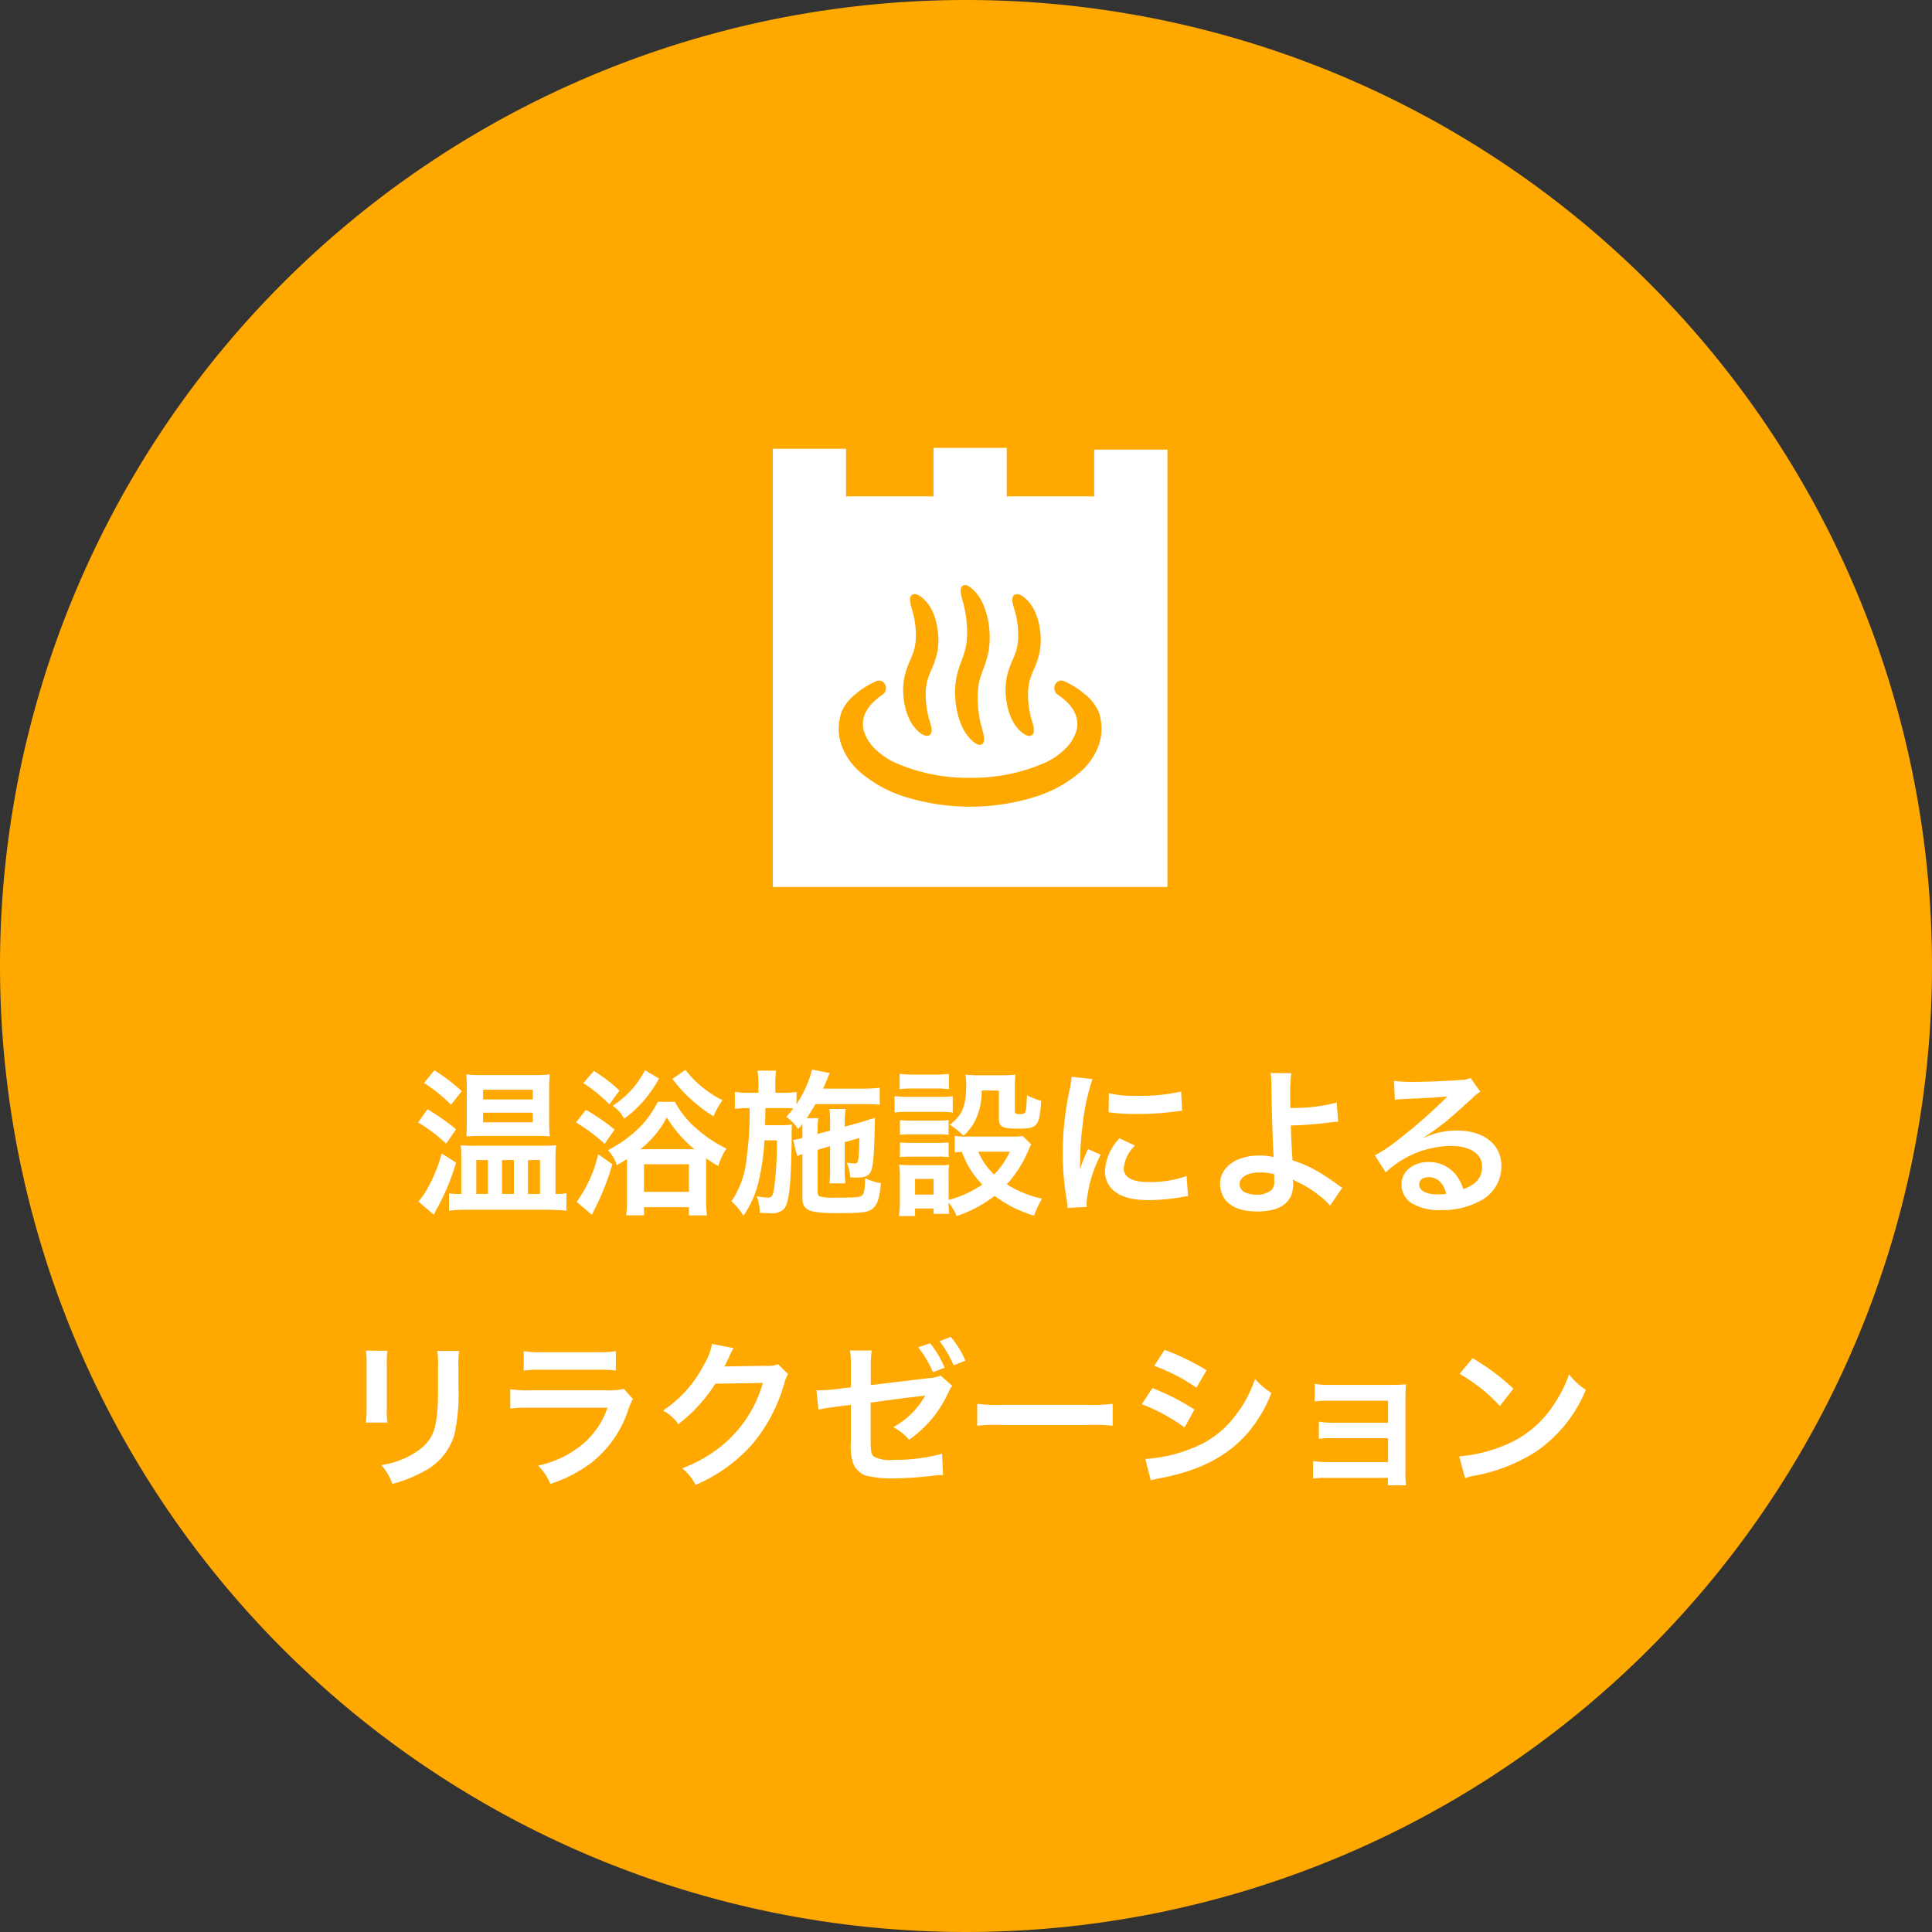
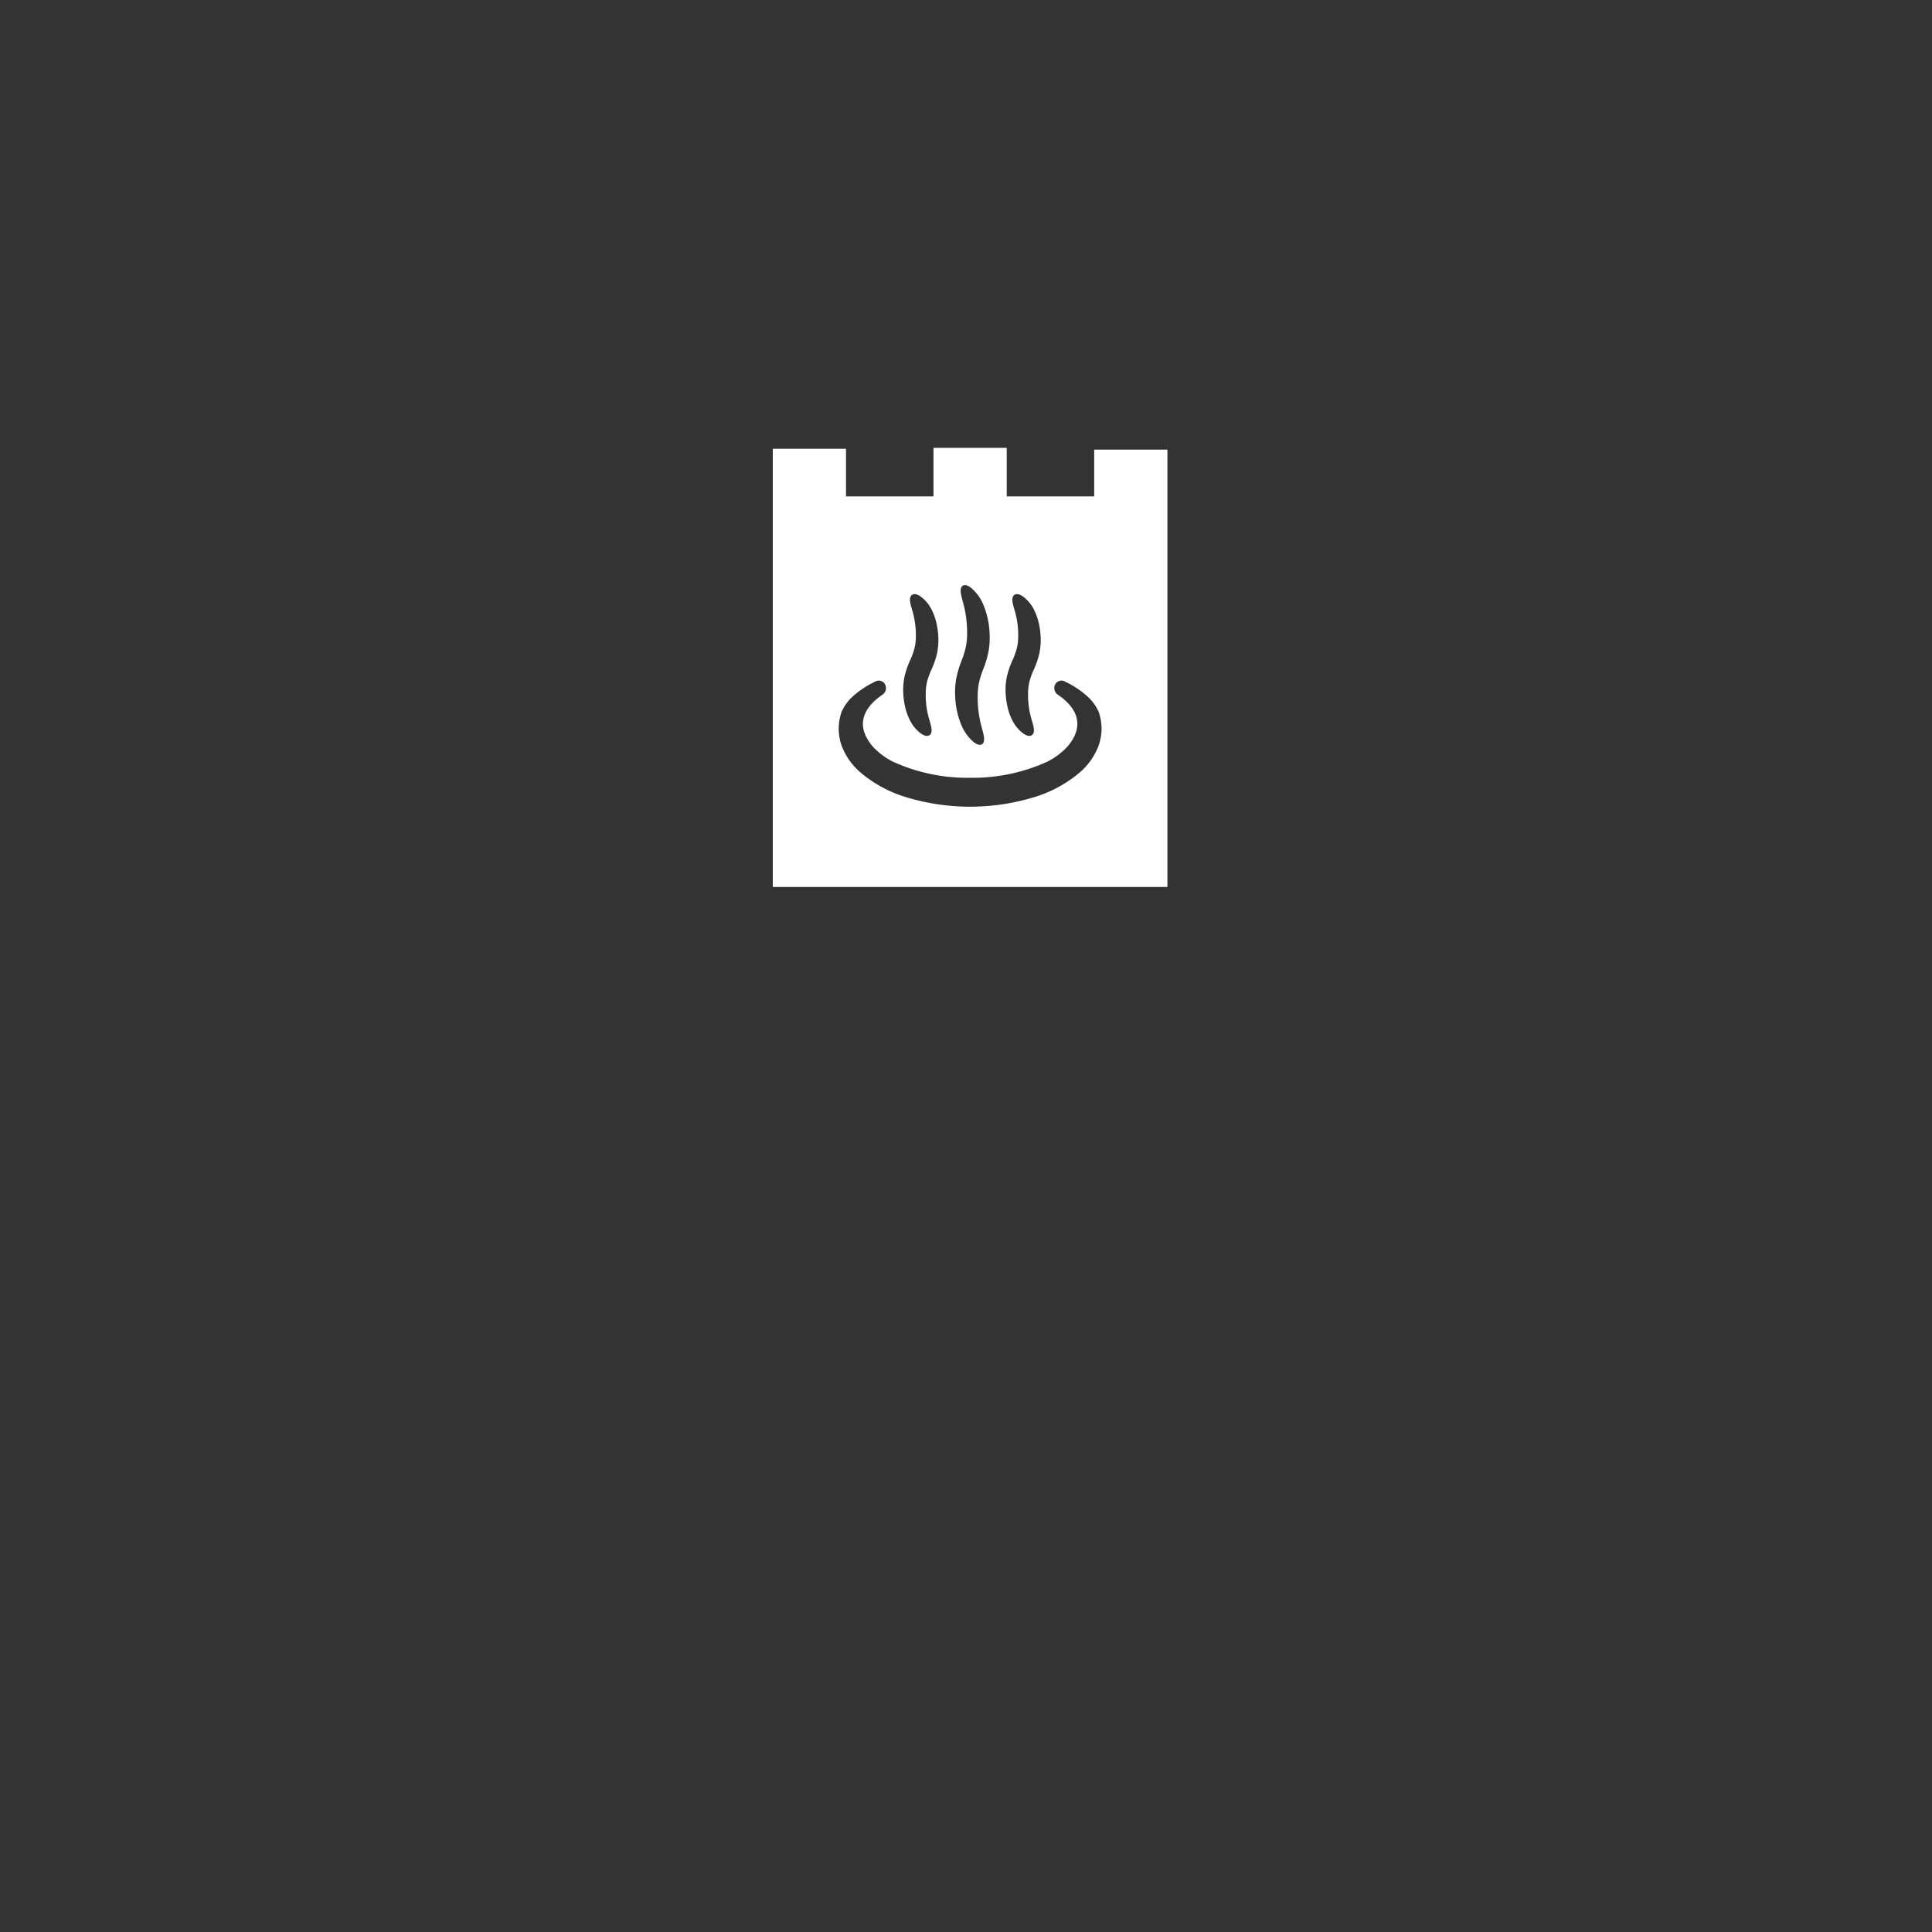
<svg xmlns="http://www.w3.org/2000/svg" width="220" height="220" viewBox="0 0 220 220">
  <rect x="0" y="0" width="220" height="220" fill="#333333" stroke="none" />
  <g id="service_people_bath" transform="translate(20718 3974)">
-     <path id="パス_333" data-name="パス 333" d="M110,0A110,110,0,1,1,0,110,110,110,0,0,1,110,0Z" transform="translate(-20718 -3974)" fill="#ffa800" />
-     <path id="パス_334" data-name="パス 334" d="M-61.722-13.68A17.724,17.724,0,0,1-58.644-11.2l1.224-1.548a21.3,21.3,0,0,0-3.114-2.376Zm-.666,4.5A17.477,17.477,0,0,1-59.2-6.768l1.134-1.638a25.954,25.954,0,0,0-3.258-2.286Zm2.682,3.528A17.374,17.374,0,0,1-61.4-1.53a7.443,7.443,0,0,1-.954,1.35l1.746,1.494c.126-.234.18-.36.36-.684a25.386,25.386,0,0,0,2.178-5.238Zm10.674-2c.738,0,1.152.018,1.638.054a15.463,15.463,0,0,1-.072-1.638v-3.78a14.4,14.4,0,0,1,.072-1.638,15.209,15.209,0,0,1-1.836.072h-5.832a15.4,15.4,0,0,1-1.836-.072c.036.522.054.918.054,1.584v3.8c0,.7-.018,1.152-.054,1.674.576-.036,1.026-.054,1.674-.054Zm-5.958-5.256h5.652v1.1H-54.99Zm0,2.61h5.652v1.1H-54.99Zm8.244,9.252V-5.328a10.047,10.047,0,0,1,.072-1.26,15.65,15.65,0,0,1-1.638.054h-7.65a14.7,14.7,0,0,1-1.566-.054c.036.486.054.774.054,1.3v4.248h-.4a5.823,5.823,0,0,1-.99-.072V.864A16.622,16.622,0,0,1-56.88.756h9.414q.756.027,1.4.054A4.034,4.034,0,0,1-45.5.864v-2a4.06,4.06,0,0,1-.972.09ZM-55.764-4.9h1.332v3.852h-1.332Zm2.934,0h1.35v3.852h-1.35Zm2.952,0h1.368v3.852h-1.368ZM-38.61-.612a14.393,14.393,0,0,1-.09,2h2.034V.468h5.112V1.4H-29.5a14.794,14.794,0,0,1-.09-2.052V-5.094a12.276,12.276,0,0,0,1.386.864,7.45,7.45,0,0,1,.918-1.98,14.952,14.952,0,0,1-3.294-2.178,10.908,10.908,0,0,1-2.574-3.15H-35.1a11.069,11.069,0,0,1-2.646,3.456A14.662,14.662,0,0,1-40.77-6.03a4.58,4.58,0,0,1,1.008,1.71c.558-.324.738-.432,1.152-.7v4.41Zm1.53-5.526a11.234,11.234,0,0,0,3.006-3.618,14.261,14.261,0,0,0,3.15,3.618Zm.414,1.71h5.112v3.15h-5.112Zm-6.912-9.234a17.09,17.09,0,0,1,2.97,2.412l1.152-1.566a18.163,18.163,0,0,0-2.916-2.232Zm-.828,4.482a19.877,19.877,0,0,1,3.258,2.43l1.134-1.62a21.828,21.828,0,0,0-3.276-2.25Zm2.52,3.618A14.881,14.881,0,0,1-44.334-.144l1.728,1.476c.072-.126.234-.45.5-1.008a27.749,27.749,0,0,0,1.836-4.752Zm8.46-8.586a14.564,14.564,0,0,0,2.268,2.466,15.572,15.572,0,0,0,2.412,1.8,8.63,8.63,0,0,1,1.026-1.836,12.036,12.036,0,0,1-4.23-3.456Zm-3.132-.99a10.412,10.412,0,0,1-3.672,4.05,4.014,4.014,0,0,1,1.3,1.476,12.768,12.768,0,0,0,2.3-2.124,14.708,14.708,0,0,0,1.674-2.448ZM-15.48-6.48v2.736a10.623,10.623,0,0,1-.072,1.494h1.818a9.834,9.834,0,0,1-.072-1.494v-3.2l1.656-.468c0,.774-.018,1.4-.072,2.034-.072.756-.126.864-.5.864a4.174,4.174,0,0,1-.864-.108,5.689,5.689,0,0,1,.414,1.692c.576.018.576.018.7.018,1.008,0,1.386-.162,1.638-.7.288-.648.378-1.746.468-6.12a2.253,2.253,0,0,1-.558.18c-.126.036-.27.09-.432.144-.324.108-.54.18-.63.2l-1.818.5v-.612a6.9,6.9,0,0,1,.108-1.4h-1.854a13.823,13.823,0,0,1,.072,1.494v.972l-1.422.378v-.4a7.273,7.273,0,0,1,.09-1.4h-1.332c.414-.612.666-1.026,1.008-1.6h5.472c.648,0,1.4.036,1.836.072v-1.944a12.48,12.48,0,0,1-1.854.108h-4.59c.288-.666.414-.954.468-1.08a3.241,3.241,0,0,1,.306-.684l-2.034-.4A12.725,12.725,0,0,1-19.3-11.268v-1.386a9.941,9.941,0,0,1-1.638.09h-.774V-13.5a9.619,9.619,0,0,1,.09-1.584h-2.124a9.941,9.941,0,0,1,.108,1.584v.936H-24.66a8.448,8.448,0,0,1-1.656-.108v1.944a10.007,10.007,0,0,1,1.476-.09h.2a35.071,35.071,0,0,1-.324,5.526A10.43,10.43,0,0,1-26.712-.2,6.671,6.671,0,0,1-25.344,1.44,11.446,11.446,0,0,0-23.562-2.7a26.771,26.771,0,0,0,.612-4.446h1.422a42.184,42.184,0,0,1-.306,5.364C-22-.774-22.086-.63-22.59-.63a6.235,6.235,0,0,1-.99-.108c-.054-.018-.144-.018-.252-.054a5.9,5.9,0,0,1,.36,1.908,3.632,3.632,0,0,1,.486.018c.522.018.522.018.648.018a2,2,0,0,0,1.6-.468c.4-.468.594-1.422.738-3.384.072-1.044.144-3.384.144-4.518v-.81c0-.108.018-.774.036-.918a9.465,9.465,0,0,1-1.368.072h-1.692c.018-.27.018-.27.036-1.944h1.926a12.367,12.367,0,0,1,1.26.036,10.048,10.048,0,0,1-.81.954,5.658,5.658,0,0,1,1.368,1.4c.216-.27.288-.36.45-.576.018.27.018.432.018.7v.882a5.822,5.822,0,0,1-.846.2l-.2.036.45,1.836a3.715,3.715,0,0,1,.594-.234v5c0,1.4.738,1.728,3.942,1.728,2.9,0,3.546-.09,4.068-.522.54-.432.792-1.224.936-2.9a6.658,6.658,0,0,1-1.8-.558c-.036,1.314-.108,1.782-.36,1.962-.252.216-.684.252-3.2.252a5.079,5.079,0,0,1-1.6-.144c-.18-.072-.252-.234-.252-.594V-6.066ZM6.444-7.65a6.338,6.338,0,0,1-1.26.072H-.126a5.541,5.541,0,0,1-1.152-.09V-5.76a5.206,5.206,0,0,1,.81-.072A10.277,10.277,0,0,0,1.854-2.106,12.631,12.631,0,0,1-1.98-.36v-2.7a8.545,8.545,0,0,1,.054-1.314,6.39,6.39,0,0,1-1.206.054h-3.1c-.558,0-.936-.018-1.386-.054a8.33,8.33,0,0,1,.09,1.422V-.306a13.738,13.738,0,0,1-.108,1.782H-5.8V.612H-3.69v.612h1.782A8.6,8.6,0,0,1-1.98-.054a6.269,6.269,0,0,1,.918,1.53,14.556,14.556,0,0,0,4.32-2.3,13.946,13.946,0,0,0,4.5,2.25A9.784,9.784,0,0,1,8.658-.5,12.605,12.605,0,0,1,4.644-2.142a13.28,13.28,0,0,0,2.43-3.8,5.362,5.362,0,0,1,.36-.738ZM4.986-5.85A9.105,9.105,0,0,1,3.2-3.258,7.485,7.485,0,0,1,1.4-5.85ZM-5.8-2.754H-3.69V-.972H-5.8ZM-7.56-12.978a11.955,11.955,0,0,1,1.512-.072h2.592a12.325,12.325,0,0,1,1.512.072v-1.746a8.691,8.691,0,0,1-1.512.09H-6.048a8.691,8.691,0,0,1-1.512-.09Zm-.576,2.664a10.878,10.878,0,0,1,1.458-.072h3.8a8.135,8.135,0,0,1,1.368.072v-1.854A9.589,9.589,0,0,1-2.97-12.1H-6.678a8.025,8.025,0,0,1-1.458-.09Zm.612,2.538A10.121,10.121,0,0,1-6.336-7.83h3.2a10.3,10.3,0,0,1,1.152.054V-9.45A8.854,8.854,0,0,1-3.132-9.4h-3.2A9.911,9.911,0,0,1-7.524-9.45Zm0,2.538a10.205,10.205,0,0,1,1.17-.054h3.186a7.506,7.506,0,0,1,1.188.054V-6.912a8.854,8.854,0,0,1-1.152.054h-3.2a9.911,9.911,0,0,1-1.188-.054ZM3.744-12.816v3.168c0,.954.378,1.17,2.124,1.17,2.286,0,2.484-.216,2.7-3.168a7.087,7.087,0,0,1-1.62-.648c-.108,2.16-.108,2.16-.828,2.16-.432,0-.558-.072-.558-.306V-13.1a11.548,11.548,0,0,1,.072-1.53,12.639,12.639,0,0,1-1.53.072H1.35a11.541,11.541,0,0,1-1.422-.072,6.208,6.208,0,0,1,.09,1.206c0,2.358-.45,3.456-1.872,4.5A9.452,9.452,0,0,1-.288-7.686,5.249,5.249,0,0,0,1.044-9.4a7.356,7.356,0,0,0,.738-3.42ZM13.752.432c-.018-.234-.018-.378-.018-.486a14.777,14.777,0,0,1,1.6-5.454L13.9-6.156A18.358,18.358,0,0,0,12.96-3.78c.018-.45.036-.594.036-.99a30.054,30.054,0,0,1,.27-3.978A24.816,24.816,0,0,1,14.4-14.13l-2.376-.252a11.778,11.778,0,0,1-.27,1.674,34.556,34.556,0,0,0-.738,7.038,31.4,31.4,0,0,0,.468,5.382c.054.414.072.522.09.846ZM16.236-10.35a21.368,21.368,0,0,0,3.24.2,32.242,32.242,0,0,0,3.852-.216c.864-.108,1.134-.144,1.278-.162L24.5-12.708a19.849,19.849,0,0,1-4.9.486,12.978,12.978,0,0,1-3.33-.288Zm1.242,2.97a5.88,5.88,0,0,0-1.656,3.708,3.015,3.015,0,0,0,.54,1.764c.792,1.062,2.232,1.566,4.464,1.566a22.2,22.2,0,0,0,3.726-.342,6.016,6.016,0,0,1,.738-.108l-.18-2.286a12.65,12.65,0,0,1-4.284.684c-1.872,0-2.862-.54-2.862-1.566a4.072,4.072,0,0,1,1.278-2.592Zm17.208-7.434a10.624,10.624,0,0,1,.09,1.584c.018,2.25.18,7.164.252,7.812a.4.4,0,0,0,.018.18,6.657,6.657,0,0,0-1.674-.18c-2.592,0-4.446,1.35-4.446,3.222a3.246,3.246,0,0,0,.45,1.6C30.042.432,31.32.954,33.156.954c2.682,0,4.1-1.062,4.1-3.078a4.191,4.191,0,0,0-.036-.576c.2.126.342.2.576.324A11.334,11.334,0,0,1,40.176-.9,7.1,7.1,0,0,1,41.454.288l1.4-2.034c-.216-.126-.306-.2-.54-.36A24.217,24.217,0,0,0,40-3.636,13.291,13.291,0,0,0,37.188-4.86c-.126-1.764-.162-2.574-.2-3.978a38.808,38.808,0,0,0,4.23-.324c.81-.09.81-.09,1.17-.108l-.18-2.178a19.462,19.462,0,0,1-5.274.612c-.018-.864-.018-.918-.018-1.17a20.484,20.484,0,0,1,.126-2.79Zm.4,11.52c0,.018.018.522.018.846a1.265,1.265,0,0,1-.378,1.008,2.573,2.573,0,0,1-1.638.486,3.22,3.22,0,0,1-1.314-.27.984.984,0,0,1-.612-.936c0-.792.9-1.332,2.25-1.332A5.842,5.842,0,0,1,35.082-3.294ZM52.092-7.47a7.065,7.065,0,0,0,.738-.468c.36-.234,1.656-1.206,1.98-1.476.612-.522,1.926-1.692,2.826-2.52a3.858,3.858,0,0,1,.936-.738l-1.116-1.584a2.652,2.652,0,0,1-1.116.234c-1.746.126-3.942.216-5.472.216a16.279,16.279,0,0,1-2.124-.108l.09,2.16a6.072,6.072,0,0,1,.864-.09c3.258-.144,4.41-.216,5.094-.306l.018.018-.324.324A60.1,60.1,0,0,1,49.1-7.128a16.188,16.188,0,0,1-2.538,1.692L47.79-3.492a11.091,11.091,0,0,1,7.416-3.024c2.178,0,3.564.918,3.564,2.322,0,1.278-.648,2.052-2.142,2.61A4.841,4.841,0,0,0,55.8-3.2,3.874,3.874,0,0,0,52.686-4.68c-1.8,0-3.1,1.08-3.1,2.574a2.569,2.569,0,0,0,1.08,2.07,6.09,6.09,0,0,0,3.492.828A8.906,8.906,0,0,0,58.518-.234a4.4,4.4,0,0,0,2.448-3.978c0-2.466-1.98-4.05-5.058-4.05a8.786,8.786,0,0,0-3.78.828Zm2.592,6.408a4.872,4.872,0,0,1-.936.072c-1.332,0-2.142-.414-2.142-1.134,0-.5.414-.828,1.062-.828C53.676-2.952,54.36-2.3,54.684-1.062ZM-68.328,16.8a11.364,11.364,0,0,1,.072,1.62v4.95a12.981,12.981,0,0,1-.09,1.62h2.466a8.688,8.688,0,0,1-.072-1.584V18.436a9.148,9.148,0,0,1,.072-1.62Zm8.118.036a9.479,9.479,0,0,1,.09,1.71v2.25c0,1.44-.018,2.232-.09,3.006-.2,2.376-.792,3.474-2.484,4.59a9.709,9.709,0,0,1-3.888,1.44,6.149,6.149,0,0,1,1.26,2.142,15.225,15.225,0,0,0,3.51-1.386,6.894,6.894,0,0,0,3.546-4.194,21.261,21.261,0,0,0,.468-5.454v-2.43a8.538,8.538,0,0,1,.09-1.674Zm9.846,2.232a13.842,13.842,0,0,1,2.07-.09h6.354a13.842,13.842,0,0,1,2.07.09V16.852a10.242,10.242,0,0,1-2.106.126h-6.282a10.242,10.242,0,0,1-2.106-.126Zm11.412,2.088a7.873,7.873,0,0,1-2.034.162h-8.568a12.776,12.776,0,0,1-2.34-.126v2.2a18.311,18.311,0,0,1,2.3-.09h8.766a9.365,9.365,0,0,1-2.9,4.212,11.689,11.689,0,0,1-5,2.376,6.272,6.272,0,0,1,1.4,2.088,16.018,16.018,0,0,0,4.716-2.448A12.728,12.728,0,0,0-38.43,23.44a8.116,8.116,0,0,1,.5-1.134Zm17.55-2.808a3.189,3.189,0,0,1-1.314.18l-3.942.054c-.342,0-.63.018-.864.036a4.245,4.245,0,0,0,.288-.576l.234-.468a3.633,3.633,0,0,1,.234-.5,3.681,3.681,0,0,1,.306-.558l-2.466-.486a6.718,6.718,0,0,1-.918,2.376,13.846,13.846,0,0,1-4.662,5.22,4.782,4.782,0,0,1,1.746,1.548,17.618,17.618,0,0,0,4.212-4.608l5.418-.09a14.254,14.254,0,0,1-5.256,7.6,16.21,16.21,0,0,1-3.942,2.124,5.546,5.546,0,0,1,1.53,1.89,18.184,18.184,0,0,0,6.408-4.572A18.67,18.67,0,0,0-20.7,20.56a3.386,3.386,0,0,1,.45-1.08Zm18.5,1.278a3.552,3.552,0,0,1-1.386.306l-6.552.792V18.454a9.5,9.5,0,0,1,.108-1.674h-2.484a8.946,8.946,0,0,1,.108,1.71v2.484l-1.908.234c-.486.054-1.26.108-1.584.108h-.432l.234,2.214c.378-.09.576-.144.828-.18l1.17-.162,1.692-.216v4.122a6.97,6.97,0,0,0,.18,2.286,2.387,2.387,0,0,0,1.548,1.656,12.419,12.419,0,0,0,3.2.306,40.1,40.1,0,0,0,4.464-.306,7.5,7.5,0,0,1,1.1-.072l-.108-2.43a19.932,19.932,0,0,1-5.526.7,3.961,3.961,0,0,1-2.232-.36c-.324-.27-.378-.576-.378-2.106V22.72c3.006-.414,3.924-.54,5.544-.72.27-.036.414-.054.684-.108A9.179,9.179,0,0,1-8.28,25.51a5.831,5.831,0,0,1,1.8,1.44,13.22,13.22,0,0,0,4.41-5.256,5.048,5.048,0,0,1,.5-.882Zm-2.538-3.2a11.954,11.954,0,0,1,1.674,2.826l1.332-.5a11.1,11.1,0,0,0-1.656-2.79Zm5.364,1.512a10.263,10.263,0,0,0-1.656-2.7l-1.278.486a12.37,12.37,0,0,1,1.6,2.754Zm1.35,7.416a19.76,19.76,0,0,1,2.934-.09H13.77a19.76,19.76,0,0,1,2.934.09v-2.5a17.677,17.677,0,0,1-2.916.126H4.194a17.677,17.677,0,0,1-2.916-.126Zm20.16-6.822a21.133,21.133,0,0,1,4.806,2.484L27.4,19.03a28.864,28.864,0,0,0-4.788-2.322ZM20.016,22.9a21.053,21.053,0,0,1,4.878,2.646l1.116-2.034a25.447,25.447,0,0,0-4.788-2.448Zm1.026,8.676a11.626,11.626,0,0,1,1.26-.288c4.428-.882,7.488-2.484,9.774-5.112a15.713,15.713,0,0,0,2.7-4.554,9.294,9.294,0,0,1-1.872-1.6A13.317,13.317,0,0,1,30.816,24a11,11,0,0,1-5.2,3.96,16.474,16.474,0,0,1-5.2,1.17Zm27-.288v.846h2.07a9,9,0,0,1-.072-1.368V22.522c0-.792.018-1.242.054-1.89a15.727,15.727,0,0,1-1.674.072H41.328a8.209,8.209,0,0,1-1.62-.126v2a11.7,11.7,0,0,1,1.62-.072H48.06v2.5H41.8a8.09,8.09,0,0,1-1.62-.126v1.962a11.365,11.365,0,0,1,1.62-.072H48.06v2.718H41.148a8.209,8.209,0,0,1-1.62-.126v2a11.364,11.364,0,0,1,1.62-.072ZM56.2,19.444a18.9,18.9,0,0,1,4.59,3.654l1.548-1.962a25.493,25.493,0,0,0-4.644-3.474Zm.63,11.88a6.372,6.372,0,0,1,1.188-.306,19.443,19.443,0,0,0,6.858-2.7,15.8,15.8,0,0,0,5.706-7.056A7.762,7.762,0,0,1,68.67,19.5a15.03,15.03,0,0,1-1.836,3.6,12.026,12.026,0,0,1-5.346,4.41A17.151,17.151,0,0,1,56.16,28.84Z" transform="translate(-20608 -3837)" fill="#fff" />
    <path id="パス_268" data-name="パス 268" d="M62.52.2V5.527H52.561V0H44.22V5.527H34.261V.1H25.922V50H70.859V.2ZM52.578,26.044a9.615,9.615,0,0,1,.632-1.845,8.225,8.225,0,0,0,.5-1.378,5.876,5.876,0,0,0,.156-1.268,10.223,10.223,0,0,0-.208-2.283c-.13-.612-.328-1.14-.417-1.595s-.04-.787.2-.94.554-.088.945.171A4.181,4.181,0,0,1,55.7,18.5a6.562,6.562,0,0,1,.493,1.384,9.1,9.1,0,0,1,.229,1.621,7.3,7.3,0,0,1-.148,1.9,9.686,9.686,0,0,1-.63,1.842,8.124,8.124,0,0,0-.5,1.376,6.018,6.018,0,0,0-.154,1.27,10.206,10.206,0,0,0,.208,2.283c.13.615.328,1.143.417,1.6s.04.786-.2.94-.549.088-.943-.171a4.184,4.184,0,0,1-1.311-1.593,6.361,6.361,0,0,1-.493-1.386,8.8,8.8,0,0,1-.232-1.621A7.348,7.348,0,0,1,52.578,26.044Zm-5.772.265a11.267,11.267,0,0,1,.6-2.048,10.156,10.156,0,0,0,.5-1.608,7.635,7.635,0,0,0,.143-1.5,13.366,13.366,0,0,0-.246-2.649c-.142-.717-.352-1.318-.444-1.82s-.043-.853.208-.995.571-.038.974.284a4.982,4.982,0,0,1,1.331,1.828,9.468,9.468,0,0,1,.735,3.281,8.992,8.992,0,0,1-.113,2.051,11.419,11.419,0,0,1-.6,2.046,10.038,10.038,0,0,0-.5,1.608,7.845,7.845,0,0,0-.142,1.5,13.119,13.119,0,0,0,.246,2.647c.142.72.351,1.32.442,1.823s.041.853-.208.995-.572.037-.974-.285a5.028,5.028,0,0,1-1.331-1.828,9.441,9.441,0,0,1-.735-3.282A8.872,8.872,0,0,1,46.805,26.309Zm-5.882-.265a9.516,9.516,0,0,1,.632-1.845,8.336,8.336,0,0,0,.5-1.378,5.777,5.777,0,0,0,.156-1.267A10.323,10.323,0,0,0,42,19.27c-.128-.612-.327-1.14-.415-1.595s-.04-.787.2-.94.552-.088.943.171A4.153,4.153,0,0,1,44.045,18.5a6.382,6.382,0,0,1,.494,1.386,9.038,9.038,0,0,1,.229,1.619,7.364,7.364,0,0,1-.146,1.9,9.686,9.686,0,0,1-.632,1.842,8.262,8.262,0,0,0-.5,1.376,6.017,6.017,0,0,0-.154,1.27,10.387,10.387,0,0,0,.208,2.283c.13.615.328,1.143.418,1.6s.04.786-.2.94-.554.088-.945-.171A4.2,4.2,0,0,1,41.5,30.945a6.445,6.445,0,0,1-.494-1.386,9.076,9.076,0,0,1-.229-1.621A7.356,7.356,0,0,1,40.923,26.044Zm22.055,7.971A7.532,7.532,0,0,1,60.9,36.94a14.549,14.549,0,0,1-5.356,2.876,25.034,25.034,0,0,1-14.307,0,14.563,14.563,0,0,1-5.356-2.876A7.532,7.532,0,0,1,33.8,34.015a5.75,5.75,0,0,1-.372-2.028,5.871,5.871,0,0,1,.327-1.927,5.184,5.184,0,0,1,1.215-1.7,10.32,10.32,0,0,1,2.614-1.746.8.8,0,0,1,1.121.319.908.908,0,0,1-.3,1.178c-2.5,1.709-2.919,3.755-1.106,5.894a8.159,8.159,0,0,0,2.325,1.738,20.443,20.443,0,0,0,8.768,1.825,20.445,20.445,0,0,0,8.768-1.825,8.138,8.138,0,0,0,2.325-1.738c1.811-2.139,1.4-4.185-1.1-5.894a.907.907,0,0,1-.305-1.178.8.8,0,0,1,1.121-.319,10.321,10.321,0,0,1,2.614,1.746,5.188,5.188,0,0,1,1.215,1.7,5.833,5.833,0,0,1,.327,1.927A5.755,5.755,0,0,1,62.978,34.015Z" transform="translate(-20655.922 -3923)" fill="#fff" />
  </g>
</svg>